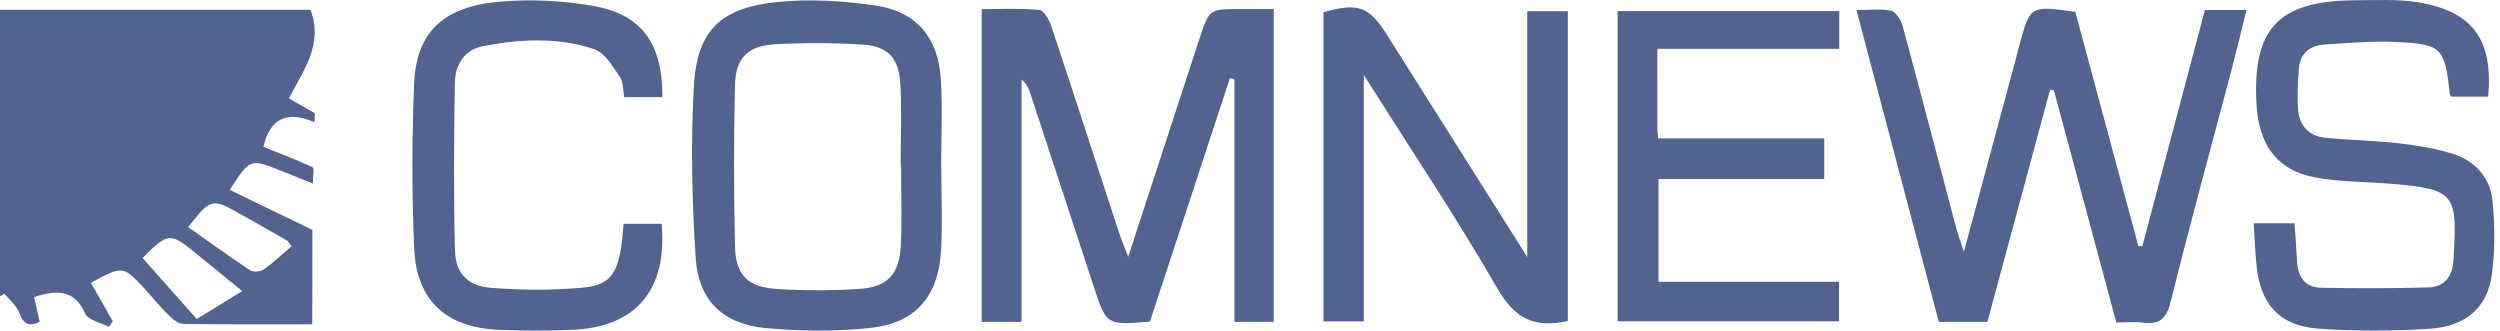
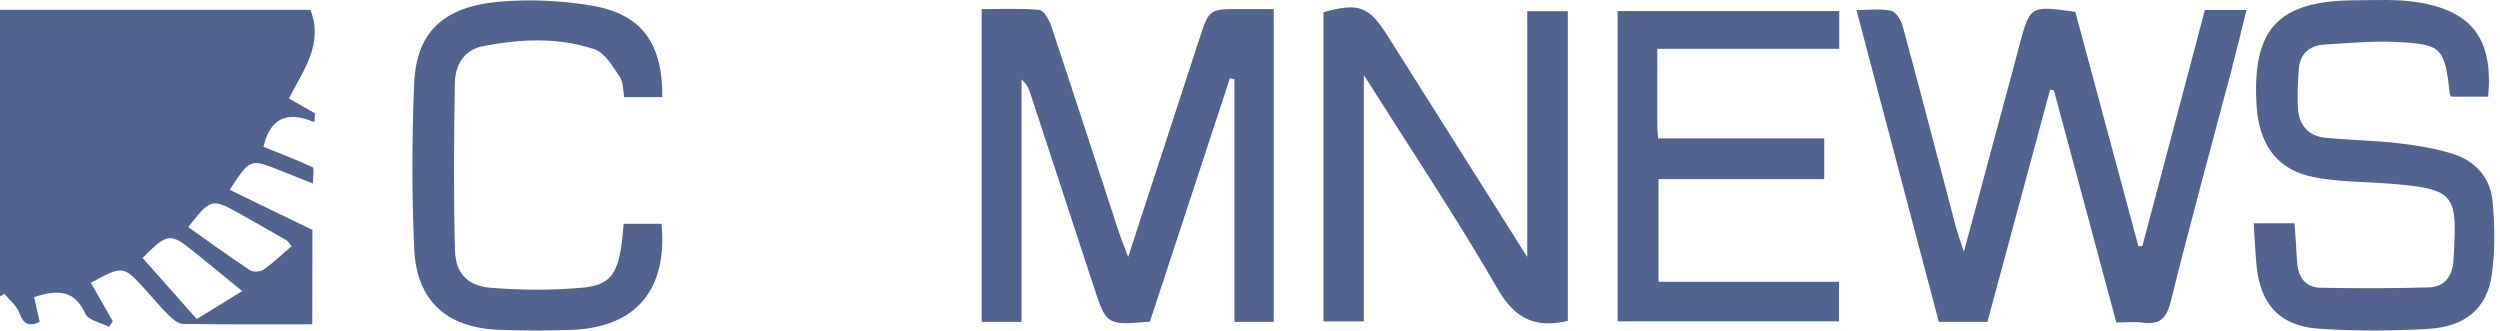
<svg xmlns="http://www.w3.org/2000/svg" width="121" height="16" viewBox="0 0 121 16" fill="none">
  <path d="M15.114 15.696C13.003 15.696 10.932 15.71 8.864 15.677C8.622 15.673 8.35 15.439 8.155 15.248C7.762 14.865 7.415 14.432 7.043 14.025C5.956 12.843 5.954 12.845 4.396 13.688C4.748 14.306 5.103 14.929 5.459 15.55C5.397 15.64 5.337 15.729 5.274 15.821C4.881 15.614 4.273 15.504 4.131 15.186C3.601 14.008 2.764 14.015 1.652 14.378C1.737 14.758 1.825 15.147 1.92 15.578C1.4 15.827 1.132 15.692 0.929 15.133C0.802 14.787 0.458 14.52 0.21 14.216C0.14 14.259 0.07 14.302 0 14.345C0 9.744 0 5.144 0 0.473C5.011 0.473 10.019 0.473 15.025 0.473C15.675 2.134 14.662 3.432 13.986 4.766C14.456 5.035 14.847 5.259 15.241 5.483C15.233 5.627 15.225 5.773 15.217 5.917C13.846 5.321 13.065 5.769 12.75 7.107C13.535 7.422 14.347 7.73 15.132 8.096C15.217 8.135 15.143 8.515 15.143 8.881C14.557 8.648 14.059 8.453 13.562 8.252C12.109 7.67 12.111 7.67 11.117 9.187C12.434 9.824 13.727 10.451 15.12 11.127C15.114 12.432 15.114 14.011 15.114 15.696ZM11.723 14.088C10.897 13.414 10.175 12.827 9.454 12.239C8.241 11.246 8.124 11.255 6.901 12.486C7.771 13.466 8.644 14.45 9.524 15.441C10.274 14.979 10.927 14.578 11.723 14.088ZM14.109 11.92C13.965 11.737 13.936 11.668 13.883 11.639C13.159 11.222 12.432 10.806 11.702 10.397C10.233 9.579 10.231 9.58 9.107 10.989C10.103 11.692 11.086 12.407 12.099 13.079C12.251 13.18 12.602 13.156 12.759 13.046C13.225 12.72 13.64 12.321 14.109 11.92Z" fill="#51638E" />
  <path d="M100.445 0.574C101.458 4.339 102.478 8.129 103.499 11.919C103.563 11.915 103.628 11.91 103.692 11.906C104.699 8.108 105.704 4.308 106.717 0.484C107.4 0.484 108.008 0.484 108.731 0.484C108.489 1.458 108.267 2.389 108.024 3.316C107.032 7.075 105.998 10.825 105.063 14.597C104.853 15.445 104.506 15.723 103.696 15.616C103.314 15.565 102.921 15.608 102.43 15.608C101.423 11.861 100.416 8.119 99.411 4.38C99.349 4.364 99.288 4.349 99.226 4.333C98.215 8.077 97.206 11.82 96.191 15.579C95.397 15.579 94.656 15.579 93.838 15.579C92.528 10.612 91.215 5.642 89.853 0.486C90.479 0.486 91.028 0.408 91.532 0.521C91.766 0.574 92.011 0.973 92.089 1.258C92.962 4.479 93.799 7.708 94.653 10.936C94.738 11.263 94.857 11.582 95.052 12.186C95.922 8.953 96.717 6.002 97.512 3.053C97.588 2.771 97.658 2.489 97.734 2.206C98.256 0.268 98.256 0.268 100.445 0.574Z" fill="#51638E" />
  <path d="M54.604 12.432C55.784 8.821 56.912 5.381 58.032 1.938C58.519 0.44 58.511 0.438 60.048 0.438C60.56 0.438 61.072 0.438 61.647 0.438C61.647 5.523 61.647 10.529 61.647 15.579C61.022 15.579 60.424 15.579 59.746 15.579C59.746 11.633 59.746 7.734 59.746 3.833C59.674 3.817 59.6 3.801 59.528 3.786C58.235 7.722 56.939 11.659 55.656 15.566C53.547 15.747 53.55 15.745 52.923 13.828C51.907 10.72 50.884 7.613 49.863 4.507C49.787 4.277 49.69 4.053 49.443 3.852C49.443 7.744 49.443 11.637 49.443 15.577C48.753 15.577 48.157 15.577 47.514 15.577C47.514 10.552 47.514 5.568 47.514 0.442C48.442 0.442 49.373 0.393 50.294 0.477C50.51 0.496 50.769 0.933 50.867 1.225C51.973 4.542 53.05 7.868 54.139 11.193C54.255 11.555 54.406 11.908 54.604 12.432Z" fill="#51638E" />
  <path d="M75.882 15.534C74.309 15.895 73.331 15.443 72.487 13.984C70.495 10.534 68.275 7.218 66.009 3.63C66.009 7.732 66.009 11.61 66.009 15.556C65.295 15.556 64.703 15.556 64.056 15.556C64.056 10.558 64.056 5.576 64.056 0.591C65.739 0.118 66.253 0.299 67.139 1.702C69.354 5.204 71.562 8.708 73.919 12.439C73.919 8.324 73.919 4.465 73.919 0.543C74.616 0.543 75.214 0.543 75.882 0.543C75.882 5.529 75.882 10.505 75.882 15.534Z" fill="#51638E" />
  <path d="M109.079 10.807C109.808 10.807 110.384 10.807 111.056 10.807C111.097 11.417 111.146 12.019 111.175 12.623C111.21 13.373 111.543 13.91 112.324 13.926C114.067 13.963 115.812 13.959 117.556 13.91C118.317 13.889 118.701 13.361 118.746 12.621C118.935 9.43 118.898 9.158 115.768 8.897C114.511 8.792 113.232 8.817 112.003 8.577C110.322 8.248 109.463 7.169 109.251 5.478C109.235 5.35 109.225 5.219 109.217 5.091C108.999 1.392 110.261 0.035 113.972 0.015C115.006 0.009 116.062 -0.051 117.074 0.118C119.696 0.561 120.674 1.938 120.428 4.68C119.86 4.68 119.283 4.68 118.662 4.68C118.652 4.668 118.58 4.623 118.574 4.571C118.315 2.286 118.208 2.138 115.923 2.029C114.796 1.975 113.66 2.089 112.53 2.154C111.788 2.197 111.313 2.586 111.261 3.355C111.216 4 111.177 4.653 111.226 5.293C111.282 6.057 111.734 6.579 112.507 6.661C113.695 6.787 114.897 6.795 116.085 6.933C116.979 7.037 117.887 7.183 118.742 7.455C119.807 7.794 120.53 8.608 120.637 9.717C120.75 10.901 120.765 12.124 120.604 13.299C120.38 14.905 119.336 15.805 117.567 15.914C115.791 16.023 113.997 16.031 112.223 15.908C110.332 15.78 109.389 14.716 109.215 12.831C109.153 12.196 109.128 11.555 109.079 10.807Z" fill="#51638E" />
-   <path d="M45.557 8.061C45.557 9.452 45.631 10.849 45.539 12.233C45.399 14.352 44.277 15.642 42.172 15.866C40.475 16.047 38.732 16.039 37.034 15.876C34.977 15.677 33.799 14.526 33.67 12.479C33.495 9.705 33.423 6.906 33.586 4.135C33.744 1.455 34.897 0.364 37.659 0.093C39.217 -0.061 40.836 0.043 42.39 0.271C44.343 0.557 45.401 1.805 45.534 3.79C45.629 5.208 45.551 6.636 45.551 8.059C45.555 8.061 45.557 8.061 45.557 8.061ZM43.611 7.999C43.603 7.999 43.597 7.999 43.59 7.999C43.59 6.669 43.652 5.337 43.572 4.01C43.498 2.791 42.945 2.23 41.73 2.156C40.345 2.07 38.948 2.066 37.562 2.14C36.187 2.214 35.602 2.787 35.571 4.16C35.513 6.751 35.513 9.345 35.575 11.935C35.608 13.307 36.187 13.889 37.556 13.982C38.878 14.072 40.216 14.068 41.541 13.988C42.939 13.905 43.526 13.295 43.597 11.893C43.664 10.597 43.611 9.296 43.611 7.999Z" fill="#51638E" />
  <path d="M80.213 2.362C80.213 3.737 80.21 4.935 80.214 6.133C80.214 6.289 80.236 6.447 80.253 6.698C82.939 6.698 85.586 6.698 88.293 6.698C88.293 7.389 88.293 7.983 88.293 8.667C85.631 8.667 82.98 8.667 80.271 8.667C80.271 10.358 80.271 11.96 80.271 13.639C83.177 13.639 86.056 13.639 89.008 13.639C89.008 14.307 89.008 14.902 89.008 15.552C85.458 15.552 81.903 15.552 78.292 15.552C78.292 10.562 78.292 5.58 78.292 0.537C81.849 0.537 85.403 0.537 89.02 0.537C89.02 1.125 89.02 1.694 89.02 2.362C86.126 2.362 83.22 2.362 80.213 2.362Z" fill="#51638E" />
  <path d="M32.059 4.701C31.43 4.701 30.851 4.701 30.21 4.701C30.148 4.376 30.175 3.976 29.996 3.716C29.654 3.215 29.276 2.557 28.769 2.385C27.016 1.791 25.186 1.887 23.386 2.231C22.457 2.409 22.028 3.153 22.015 4.019C21.97 6.711 21.952 9.405 22.02 12.097C22.05 13.242 22.628 13.844 23.791 13.933C25.238 14.044 26.71 14.056 28.156 13.927C29.47 13.812 29.846 13.312 30.061 11.987C30.121 11.611 30.142 11.228 30.185 10.831C30.828 10.831 31.428 10.831 32.02 10.831C32.314 14.013 30.789 15.832 27.718 15.963C26.52 16.013 25.314 16.011 24.116 15.961C21.604 15.855 20.158 14.547 20.047 12.038C19.929 9.383 19.934 6.715 20.044 4.058C20.145 1.565 21.444 0.317 24.194 0.079C25.663 -0.047 27.186 0.028 28.641 0.272C31.05 0.679 32.069 2.079 32.059 4.701Z" fill="#51638E" />
</svg>